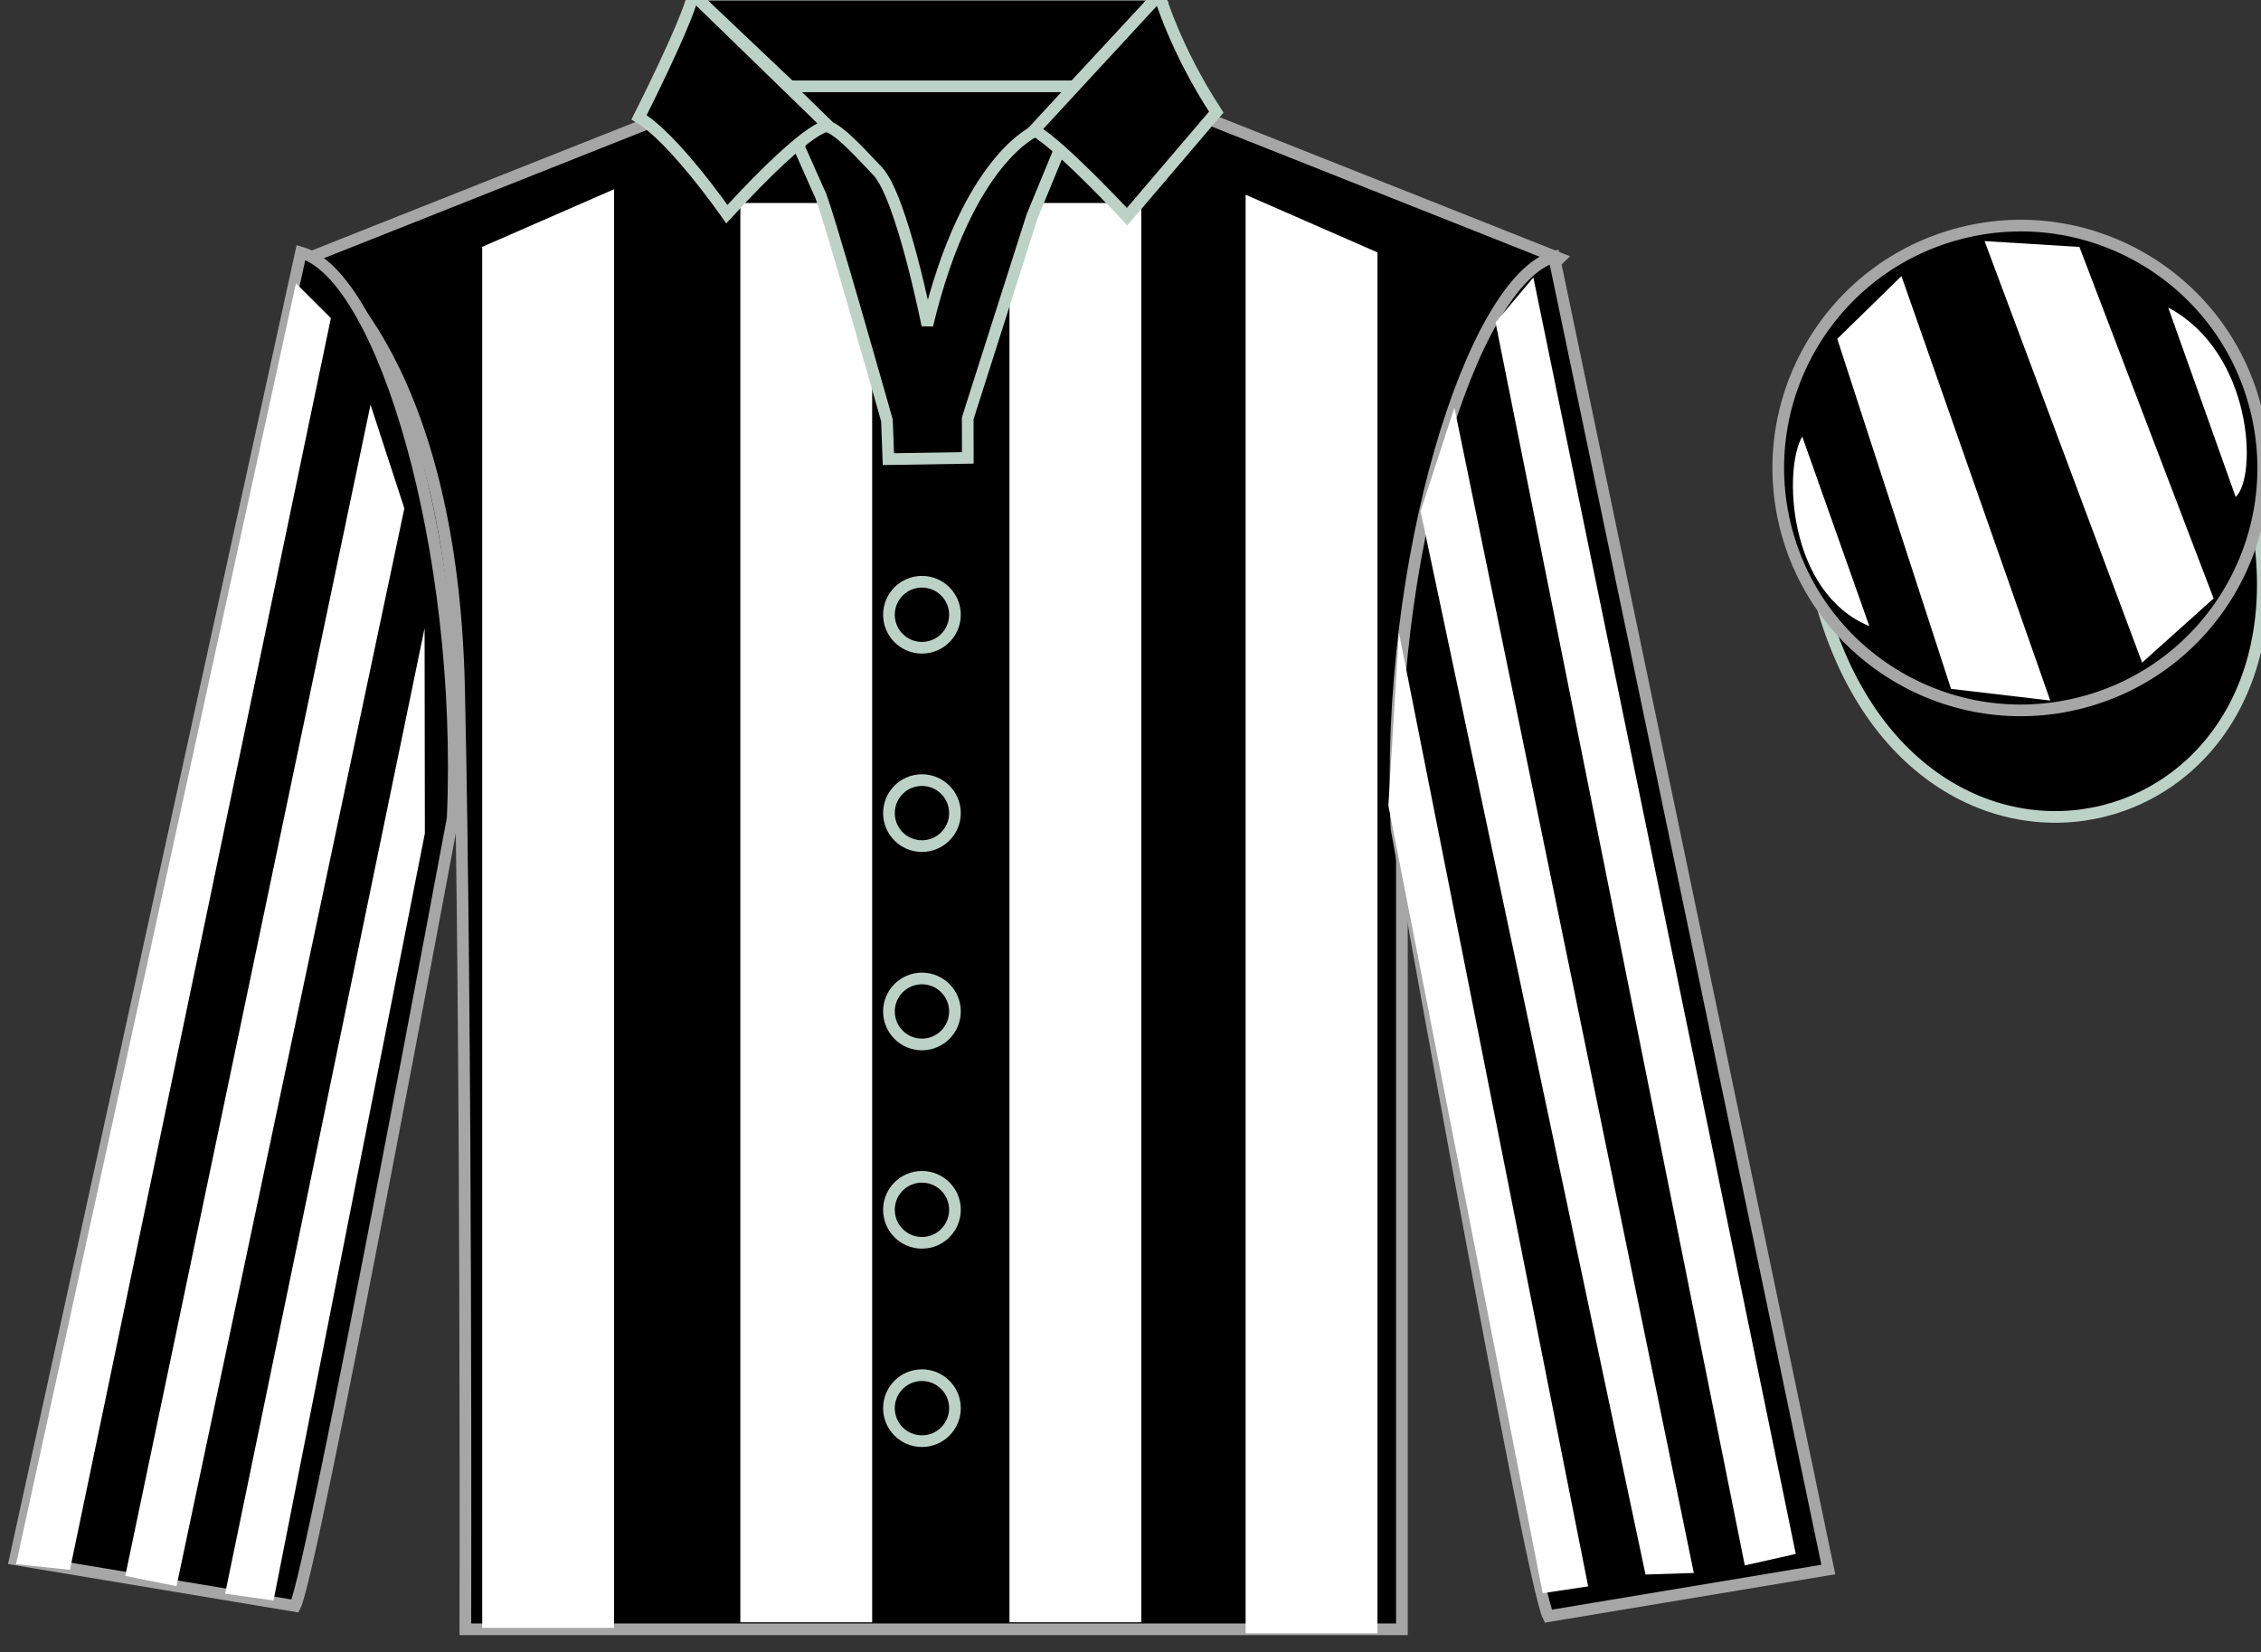
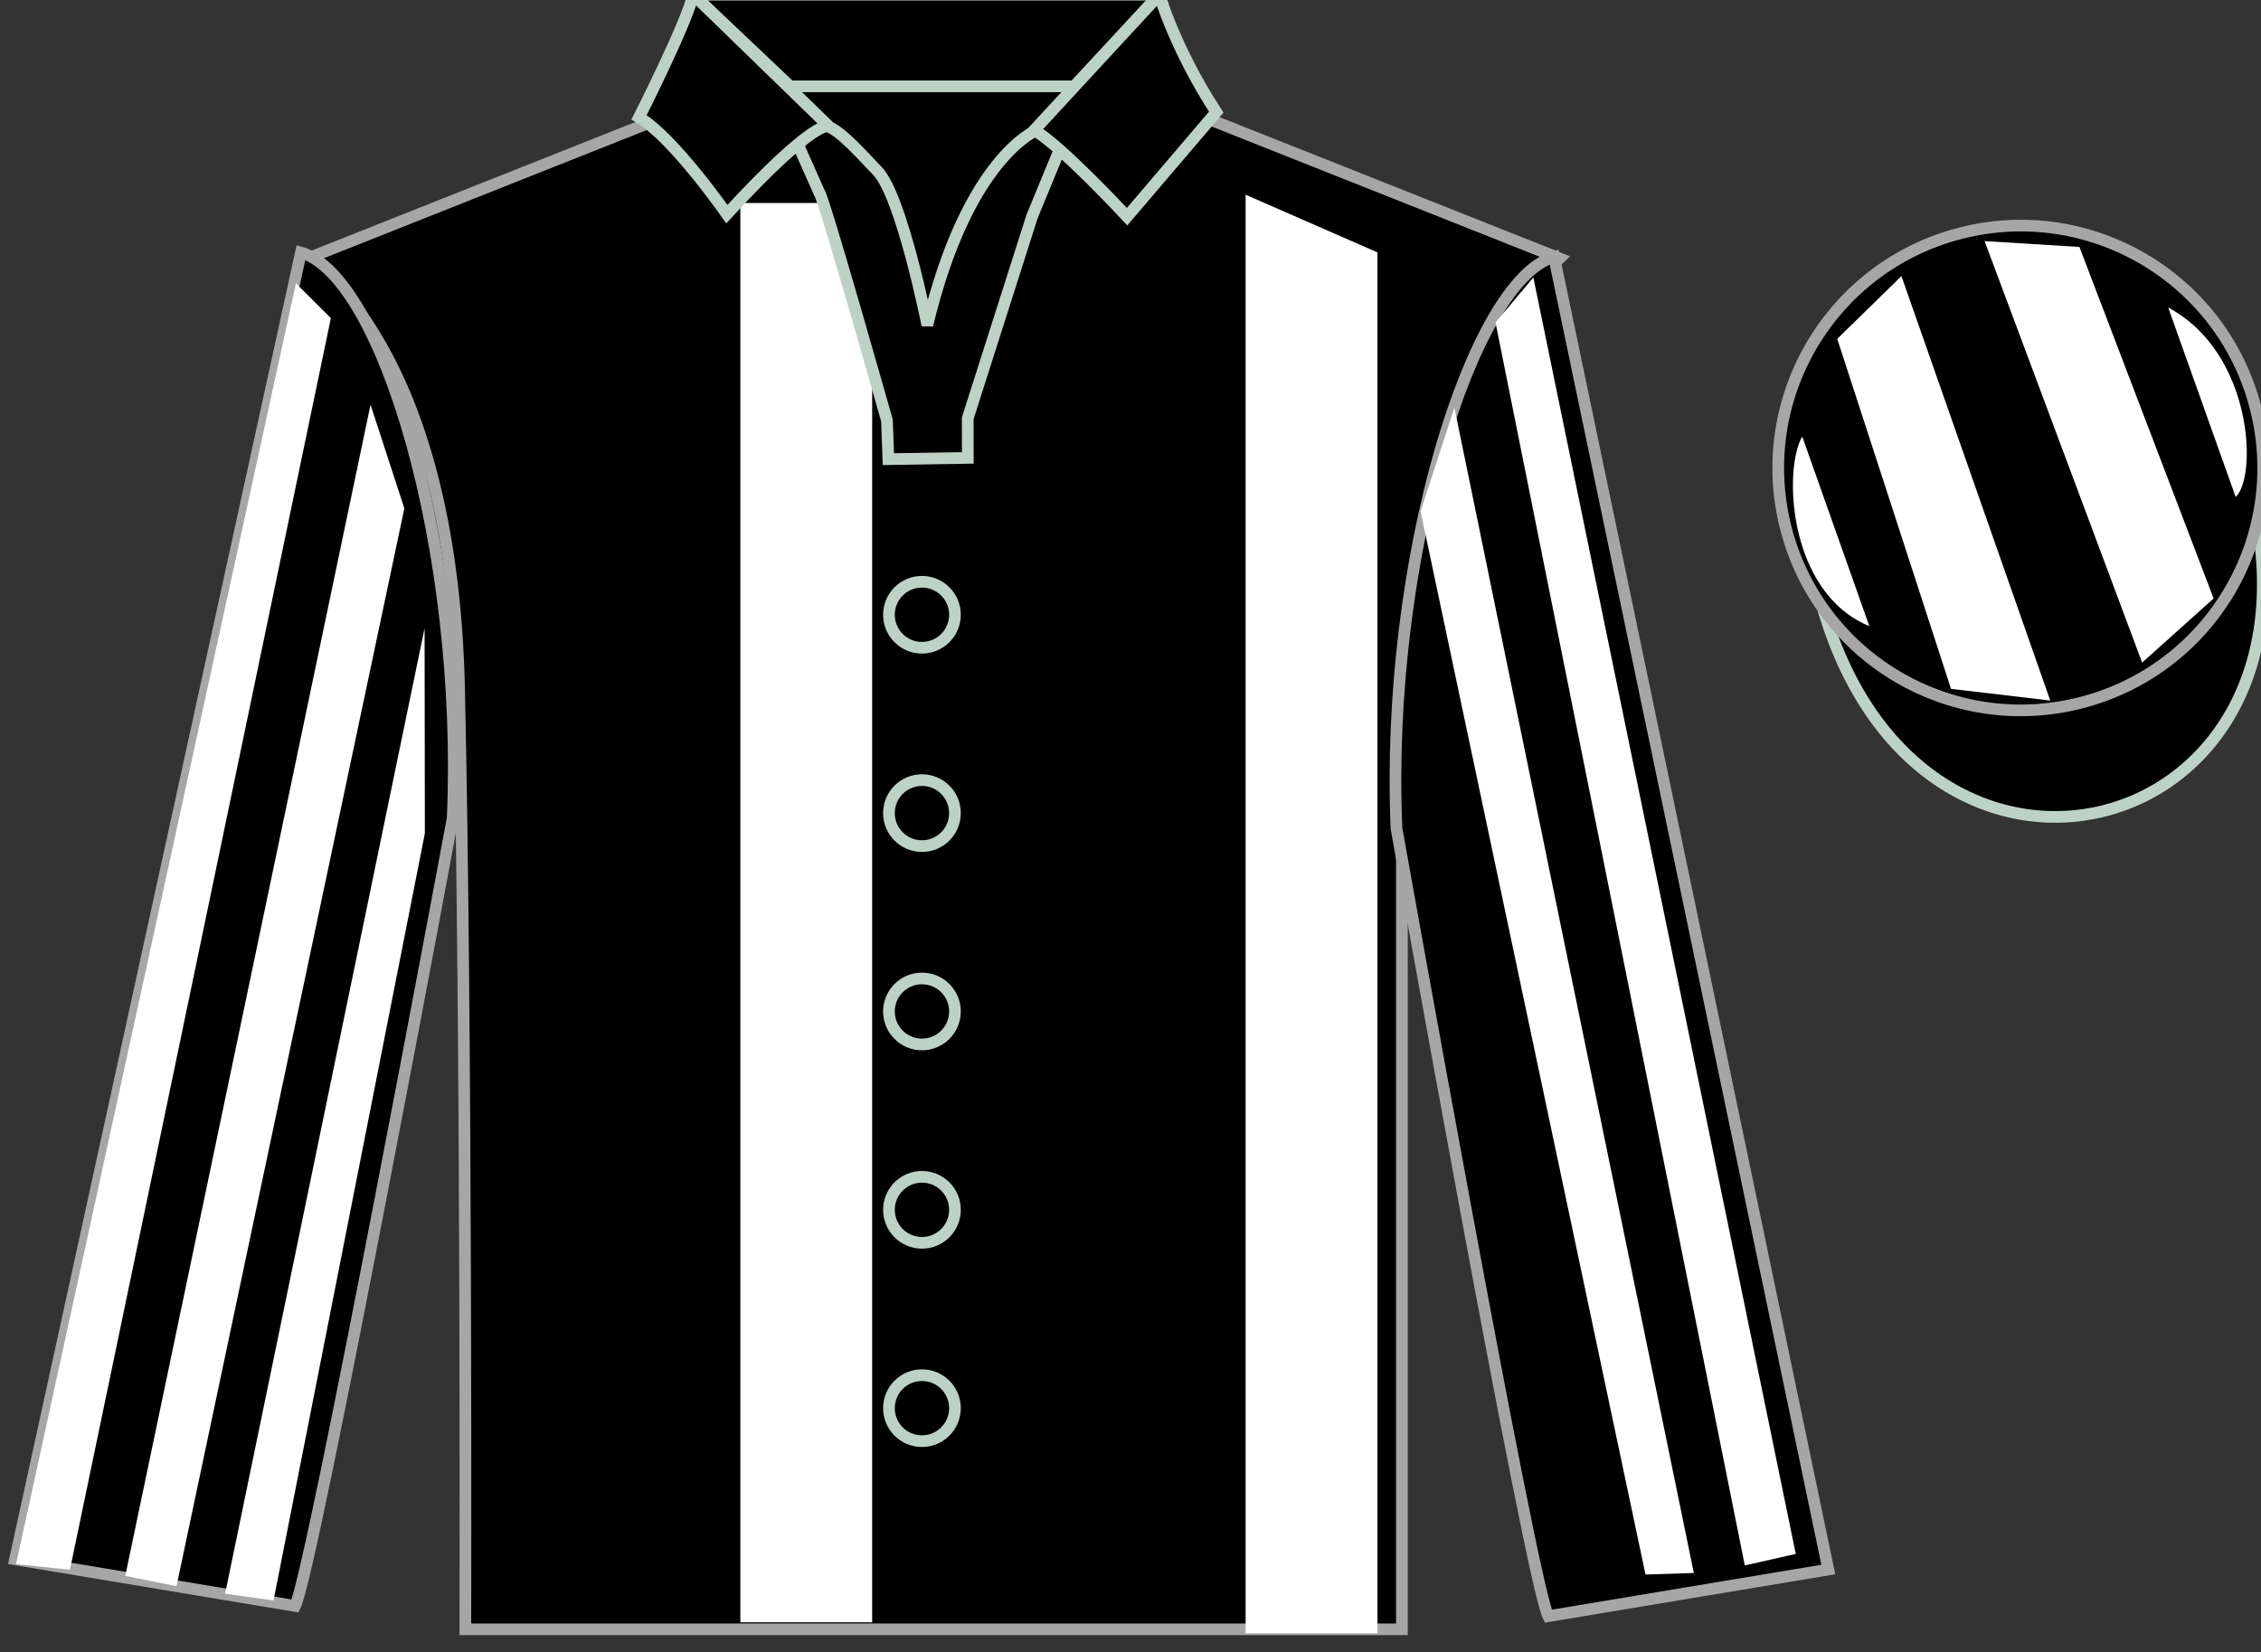
<svg xmlns="http://www.w3.org/2000/svg" width="96.87pt" height="70.8pt" viewBox="0 0 96.87 70.8" version="1.1">
  <rect x="0" y="0" width="96.87" height="70.8" fill="#333333" stroke="none" />
  <g id="surface0">
    <path style=" stroke:none;fill-rule:nonzero;fill:rgb(0%,0%,0%);fill-opacity:1;" d="M 19.938 69.82 L 60.062 69.82 L 60.062 28.469 C 60.062 28.469 60.957 16.676 66.812 11.07 L 49.812 4.32 L 49.812 0.32 L 30.188 0.32 L 30.188 4.32 L 13.188 11.07 C 13.188 11.07 19.332 14.801 19.668 29.469 C 20 44.133 19.938 69.82 19.938 69.82 " />
    <path style="fill:none;stroke-width:5;stroke-linecap:butt;stroke-linejoin:miter;stroke:rgb(65.493%,64.865%,65.02%);stroke-opacity:1;stroke-miterlimit:4;" d="M 199.375 9.797 L 600.625 9.797 L 600.625 423.312 C 600.625 423.312 609.57 541.242 668.125 597.297 L 498.125 664.797 L 498.125 704.797 L 301.875 704.797 L 301.875 664.797 L 131.875 597.297 C 131.875 597.297 193.32 559.992 196.68 413.312 C 200 266.672 199.375 9.797 199.375 9.797 Z M 199.375 9.797 " transform="matrix(0.1,0,0,-0.1,0,70.8)" />
    <path style=" stroke:none;fill-rule:nonzero;fill:rgb(92.863%,8.783%,22.277%);fill-opacity:1;" d="M 86.656 21.402 C 87.59 21.164 88.152 20.215 87.914 19.281 C 87.676 18.344 86.727 17.781 85.793 18.02 C 84.859 18.258 84.293 19.207 84.531 20.145 C 84.77 21.078 85.723 21.641 86.656 21.402 " />
    <path style="fill:none;stroke-width:10;stroke-linecap:butt;stroke-linejoin:miter;stroke:rgb(0%,0%,0%);stroke-opacity:1;stroke-miterlimit:4;" d="M 866.562 493.977 C 875.898 496.359 881.523 505.852 879.141 515.188 C 876.758 524.562 867.266 530.188 857.93 527.805 C 848.594 525.422 842.93 515.93 845.312 506.555 C 847.695 497.219 857.227 491.594 866.562 493.977 Z M 866.562 493.977 " transform="matrix(0.1,0,0,-0.1,0,70.8)" />
    <path style="fill-rule:nonzero;fill:rgb(0%,0%,0%);fill-opacity:1;stroke-width:5;stroke-linecap:butt;stroke-linejoin:miter;stroke:rgb(73.967%,82.159%,77.908%);stroke-opacity:1;stroke-miterlimit:4;" d="M 779.258 453.82 C 818.984 298.195 1002.93 345.773 964.141 497.766 " transform="matrix(0.1,0,0,-0.1,0,70.8)" />
    <path style=" stroke:none;fill-rule:nonzero;fill:rgb(0%,0%,0%);fill-opacity:1;" d="M 12.645 68.82 C 13.395 67.32 19.395 35.07 19.395 35.07 C 19.895 23.57 16.395 11.82 12.895 10.82 L 0.645 66.82 L 12.645 68.82 " />
    <path style="fill:none;stroke-width:5;stroke-linecap:butt;stroke-linejoin:miter;stroke:rgb(65.493%,64.865%,65.02%);stroke-opacity:1;stroke-miterlimit:4;" d="M 126.445 19.797 C 133.945 34.797 193.945 357.297 193.945 357.297 C 198.945 472.297 163.945 589.797 128.945 599.797 L 6.445 39.797 L 126.445 19.797 Z M 126.445 19.797 " transform="matrix(0.1,0,0,-0.1,0,70.8)" />
    <path style=" stroke:none;fill-rule:nonzero;fill:rgb(0%,0%,0%);fill-opacity:1;" d="M 78.332 67.258 L 66.582 11.008 C 63.082 12.008 59.332 24.008 59.832 35.508 C 59.832 35.508 65.582 67.758 66.332 69.258 L 78.332 67.258 " />
    <path style="fill:none;stroke-width:5;stroke-linecap:butt;stroke-linejoin:miter;stroke:rgb(65.493%,64.865%,65.02%);stroke-opacity:1;stroke-miterlimit:4;" d="M 783.32 35.422 L 665.82 597.922 C 630.82 587.922 593.32 467.922 598.32 352.922 C 598.32 352.922 655.82 30.422 663.32 15.422 L 783.32 35.422 Z M 783.32 35.422 " transform="matrix(0.1,0,0,-0.1,0,70.8)" />
    <path style=" stroke:none;fill-rule:nonzero;fill:rgb(0%,0%,0%);fill-opacity:1;" d="M 89.145 30.117 C 94.703 28.699 98.059 23.047 96.641 17.488 C 95.223 11.93 89.566 8.574 84.008 9.992 C 78.449 11.41 75.094 17.066 76.512 22.625 C 77.93 28.18 83.586 31.535 89.145 30.117 " />
    <path style="fill:none;stroke-width:5;stroke-linecap:butt;stroke-linejoin:miter;stroke:rgb(65.493%,64.865%,65.02%);stroke-opacity:1;stroke-miterlimit:4;" d="M 891.445 406.828 C 947.031 421.008 980.586 477.531 966.406 533.117 C 952.227 588.703 895.664 622.258 840.078 608.078 C 784.492 593.898 750.938 537.336 765.117 481.75 C 779.297 426.203 835.859 392.648 891.445 406.828 Z M 891.445 406.828 " transform="matrix(0.1,0,0,-0.1,0,70.8)" />
    <path style=" stroke:none;fill-rule:nonzero;fill:rgb(0%,0%,0%);fill-opacity:1;" d="M 29.703 -0.23 L 49.672 -0.23 L 46.023 3.699 L 33.852 3.699 L 29.703 -0.23 " />
    <path style="fill:none;stroke-width:5;stroke-linecap:butt;stroke-linejoin:miter;stroke:rgb(73.967%,82.159%,77.908%);stroke-opacity:1;stroke-miterlimit:4;" d="M 297.031 710.305 L 496.719 710.305 L 460.234 671.008 L 338.516 671.008 L 297.031 710.305 Z M 297.031 710.305 " transform="matrix(0.1,0,0,-0.1,0,70.8)" />
    <path style=" stroke:none;fill-rule:nonzero;fill:rgb(100%,100%,100%);fill-opacity:1;" d="M 39.5 27.758 C 40.281 27.758 40.914 27.125 40.914 26.344 C 40.914 25.562 40.281 24.93 39.5 24.93 C 38.719 24.93 38.086 25.562 38.086 26.344 C 38.086 27.125 38.719 27.758 39.5 27.758 " />
    <path style=" stroke:none;fill-rule:nonzero;fill:rgb(0%,0%,0%);fill-opacity:1;" d="M 39.5 36.258 C 40.281 36.258 40.914 35.625 40.914 34.844 C 40.914 34.062 40.281 33.43 39.5 33.43 C 38.719 33.43 38.086 34.062 38.086 34.844 C 38.086 35.625 38.719 36.258 39.5 36.258 " />
    <path style="fill:none;stroke-width:5;stroke-linecap:butt;stroke-linejoin:miter;stroke:rgb(73.967%,82.159%,77.908%);stroke-opacity:1;stroke-miterlimit:4;" d="M 395 345.422 C 402.812 345.422 409.141 351.75 409.141 359.562 C 409.141 367.375 402.812 373.703 395 373.703 C 387.188 373.703 380.859 367.375 380.859 359.562 C 380.859 351.75 387.188 345.422 395 345.422 Z M 395 345.422 " transform="matrix(0.1,0,0,-0.1,0,70.8)" />
    <path style=" stroke:none;fill-rule:nonzero;fill:rgb(0%,0%,0%);fill-opacity:1;" d="M 39.5 44.758 C 40.281 44.758 40.914 44.125 40.914 43.344 C 40.914 42.562 40.281 41.93 39.5 41.93 C 38.719 41.93 38.086 42.562 38.086 43.344 C 38.086 44.125 38.719 44.758 39.5 44.758 " />
    <path style="fill:none;stroke-width:5;stroke-linecap:butt;stroke-linejoin:miter;stroke:rgb(73.967%,82.159%,77.908%);stroke-opacity:1;stroke-miterlimit:4;" d="M 395 260.422 C 402.812 260.422 409.141 266.75 409.141 274.562 C 409.141 282.375 402.812 288.703 395 288.703 C 387.188 288.703 380.859 282.375 380.859 274.562 C 380.859 266.75 387.188 260.422 395 260.422 Z M 395 260.422 " transform="matrix(0.1,0,0,-0.1,0,70.8)" />
-     <path style=" stroke:none;fill-rule:nonzero;fill:rgb(0%,0%,0%);fill-opacity:1;" d="M 39.5 53.258 C 40.281 53.258 40.914 52.625 40.914 51.844 C 40.914 51.062 40.281 50.43 39.5 50.43 C 38.719 50.43 38.086 51.062 38.086 51.844 C 38.086 52.625 38.719 53.258 39.5 53.258 " />
    <path style="fill:none;stroke-width:5;stroke-linecap:butt;stroke-linejoin:miter;stroke:rgb(73.967%,82.159%,77.908%);stroke-opacity:1;stroke-miterlimit:4;" d="M 395 175.422 C 402.812 175.422 409.141 181.75 409.141 189.562 C 409.141 197.375 402.812 203.703 395 203.703 C 387.188 203.703 380.859 197.375 380.859 189.562 C 380.859 181.75 387.188 175.422 395 175.422 Z M 395 175.422 " transform="matrix(0.1,0,0,-0.1,0,70.8)" />
    <path style=" stroke:none;fill-rule:nonzero;fill:rgb(0%,0%,0%);fill-opacity:1;" d="M 39.5 61.758 C 40.281 61.758 40.914 61.125 40.914 60.344 C 40.914 59.562 40.281 58.93 39.5 58.93 C 38.719 58.93 38.086 59.562 38.086 60.344 C 38.086 61.125 38.719 61.758 39.5 61.758 " />
    <path style="fill:none;stroke-width:5;stroke-linecap:butt;stroke-linejoin:miter;stroke:rgb(73.967%,82.159%,77.908%);stroke-opacity:1;stroke-miterlimit:4;" d="M 395 90.422 C 402.812 90.422 409.141 96.75 409.141 104.562 C 409.141 112.375 402.812 118.703 395 118.703 C 387.188 118.703 380.859 112.375 380.859 104.562 C 380.859 96.75 387.188 90.422 395 90.422 Z M 395 90.422 " transform="matrix(0.1,0,0,-0.1,0,70.8)" />
    <path style=" stroke:none;fill-rule:nonzero;fill:rgb(0%,0%,0%);fill-opacity:1;" d="M 39.5 27.758 C 40.281 27.758 40.914 27.125 40.914 26.344 C 40.914 25.562 40.281 24.93 39.5 24.93 C 38.719 24.93 38.086 25.562 38.086 26.344 C 38.086 27.125 38.719 27.758 39.5 27.758 " />
    <path style="fill:none;stroke-width:5;stroke-linecap:butt;stroke-linejoin:miter;stroke:rgb(73.967%,82.159%,77.908%);stroke-opacity:1;stroke-miterlimit:4;" d="M 395 430.422 C 402.812 430.422 409.141 436.75 409.141 444.562 C 409.141 452.375 402.812 458.703 395 458.703 C 387.188 458.703 380.859 452.375 380.859 444.562 C 380.859 436.75 387.188 430.422 395 430.422 Z M 395 430.422 " transform="matrix(0.1,0,0,-0.1,0,70.8)" />
    <path style=" stroke:none;fill-rule:nonzero;fill:rgb(100%,100%,100%);fill-opacity:1;" d="M 77.215 18.707 L 80.09 26.832 C 76.59 25.395 76.402 20.082 77.215 18.707 " />
    <path style=" stroke:none;fill-rule:nonzero;fill:rgb(100%,100%,100%);fill-opacity:1;" d="M 78.715 14.52 L 83.59 29.52 L 87.84 30.02 L 81.465 11.832 L 78.715 14.52 " />
    <path style=" stroke:none;fill-rule:nonzero;fill:rgb(100%,100%,100%);fill-opacity:1;" d="M 85.027 10.332 L 91.777 28.395 L 94.84 25.645 L 89.09 10.582 L 85.027 10.332 " />
    <path style=" stroke:none;fill-rule:nonzero;fill:rgb(100%,100%,100%);fill-opacity:1;" d="M 95.785 21.297 L 92.895 13.18 C 96.523 15.109 96.723 20.422 95.785 21.297 " />
-     <path style=" stroke:none;fill-rule:nonzero;fill:rgb(100%,100%,100%);fill-opacity:1;" d="M 20.66 10.578 L 20.66 69.758 L 26.309 69.758 L 26.309 8.109 L 20.66 10.578 " />
    <path style=" stroke:none;fill-rule:nonzero;fill:rgb(100%,100%,100%);fill-opacity:1;" d="M 59.016 10.816 L 59.016 69.992 L 53.367 69.992 L 53.367 8.344 L 59.016 10.816 " />
    <path style=" stroke:none;fill-rule:nonzero;fill:rgb(100%,100%,100%);fill-opacity:1;" d="M 31.719 69.52 L 37.367 69.52 L 37.367 8.699 L 31.719 8.699 L 31.719 69.52 Z M 31.719 69.52 " />
-     <path style=" stroke:none;fill-rule:nonzero;fill:rgb(100%,100%,100%);fill-opacity:1;" d="M 43.25 69.52 L 48.898 69.52 L 48.898 8.699 L 43.25 8.699 L 43.25 69.52 Z M 43.25 69.52 " />
    <path style=" stroke:none;fill-rule:nonzero;fill:rgb(0%,0%,0%);fill-opacity:1;" d="M 39.73 13.934 C 39.73 13.934 38.637 8.426 37.598 7.332 C 36.559 6.234 35.77 5.359 35.191 5.359 C 34.613 5.359 34.219 6.266 34.219 6.266 L 35.094 8.234 C 35.281 8.391 38 18.016 38 18.016 L 38.062 19.676 L 41.465 19.621 L 41.461 17.926 L 44.219 9.273 L 45.418 6.363 L 44.398 5.59 C 44.398 5.59 41.457 6.742 39.73 13.934 " />
    <path style="fill:none;stroke-width:5;stroke-linecap:butt;stroke-linejoin:miter;stroke:rgb(73.967%,82.159%,77.908%);stroke-opacity:1;stroke-miterlimit:4;" d="M 397.305 568.664 C 397.305 568.664 386.367 623.742 375.977 634.68 C 365.586 645.656 357.695 654.406 351.914 654.406 C 346.133 654.406 342.188 645.344 342.188 645.344 L 350.938 625.656 C 352.812 624.094 380 527.844 380 527.844 L 380.625 511.242 L 414.648 511.789 L 414.609 528.742 L 442.188 615.266 L 454.18 644.367 L 443.984 652.102 C 443.984 652.102 414.57 640.578 397.305 568.664 Z M 397.305 568.664 " transform="matrix(0.1,0,0,-0.1,0,70.8)" />
    <path style=" stroke:none;fill-rule:nonzero;fill:rgb(0%,0%,0%);fill-opacity:1;" d="M 35.512 5.414 C 35.512 5.414 34.957 5.027 31.141 9.176 C 31.141 9.176 28.871 5.91 27.379 5.027 C 27.379 5.027 29.375 1.098 29.703 -0.23 L 35.512 5.414 " />
    <path style="fill:none;stroke-width:5;stroke-linecap:butt;stroke-linejoin:miter;stroke:rgb(73.967%,82.159%,77.908%);stroke-opacity:1;stroke-miterlimit:4;" d="M 355.117 653.859 C 355.117 653.859 349.57 657.727 311.406 616.242 C 311.406 616.242 288.711 648.898 273.789 657.727 C 273.789 657.727 293.75 697.023 297.031 710.305 L 355.117 653.859 Z M 355.117 653.859 " transform="matrix(0.1,0,0,-0.1,0,70.8)" />
    <path style=" stroke:none;fill-rule:nonzero;fill:rgb(0%,0%,0%);fill-opacity:1;" d="M 49.672 -0.23 C 49.672 -0.23 50.34 2.094 52.109 4.805 L 48.289 9.285 C 48.289 9.285 45.469 6.242 44.309 5.578 L 49.672 -0.23 " />
    <path style="fill:none;stroke-width:5;stroke-linecap:butt;stroke-linejoin:miter;stroke:rgb(73.967%,82.159%,77.908%);stroke-opacity:1;stroke-miterlimit:4;" d="M 496.719 710.305 C 496.719 710.305 503.398 687.062 521.094 659.953 L 482.891 615.148 C 482.891 615.148 454.688 645.578 443.086 652.219 L 496.719 710.305 Z M 496.719 710.305 " transform="matrix(0.1,0,0,-0.1,0,70.8)" />
    <path style=" stroke:none;fill-rule:nonzero;fill:rgb(100%,100%,100%);fill-opacity:1;" d="M 2.996 67.27 L 14.176 13.633 L 12.68 12.141 L 0.688 67.027 L 2.996 67.27 " />
    <path style=" stroke:none;fill-rule:nonzero;fill:rgb(100%,100%,100%);fill-opacity:1;" d="M 7.562 67.973 L 17.324 21.785 L 15.875 17.344 L 5.367 67.531 L 7.562 67.973 " />
    <path style=" stroke:none;fill-rule:nonzero;fill:rgb(100%,100%,100%);fill-opacity:1;" d="M 11.719 68.586 L 18.203 35.711 L 18.191 26.918 L 9.645 68.293 L 11.719 68.586 " />
    <path style=" stroke:none;fill-rule:nonzero;fill:rgb(100%,100%,100%);fill-opacity:1;" d="M 74.754 67.082 L 64.074 13.82 L 65.695 11.891 L 76.938 66.59 L 74.754 67.082 " />
    <path style=" stroke:none;fill-rule:nonzero;fill:rgb(100%,100%,100%);fill-opacity:1;" d="M 70.5 67.473 L 60.863 21.91 L 62.312 17.469 L 72.57 67.406 L 70.5 67.473 " />
-     <path style=" stroke:none;fill-rule:nonzero;fill:rgb(100%,100%,100%);fill-opacity:1;" d="M 66.094 68.273 L 59.484 34.523 L 59.934 27.105 L 68.043 67.98 L 66.094 68.273 " />
  </g>
</svg>